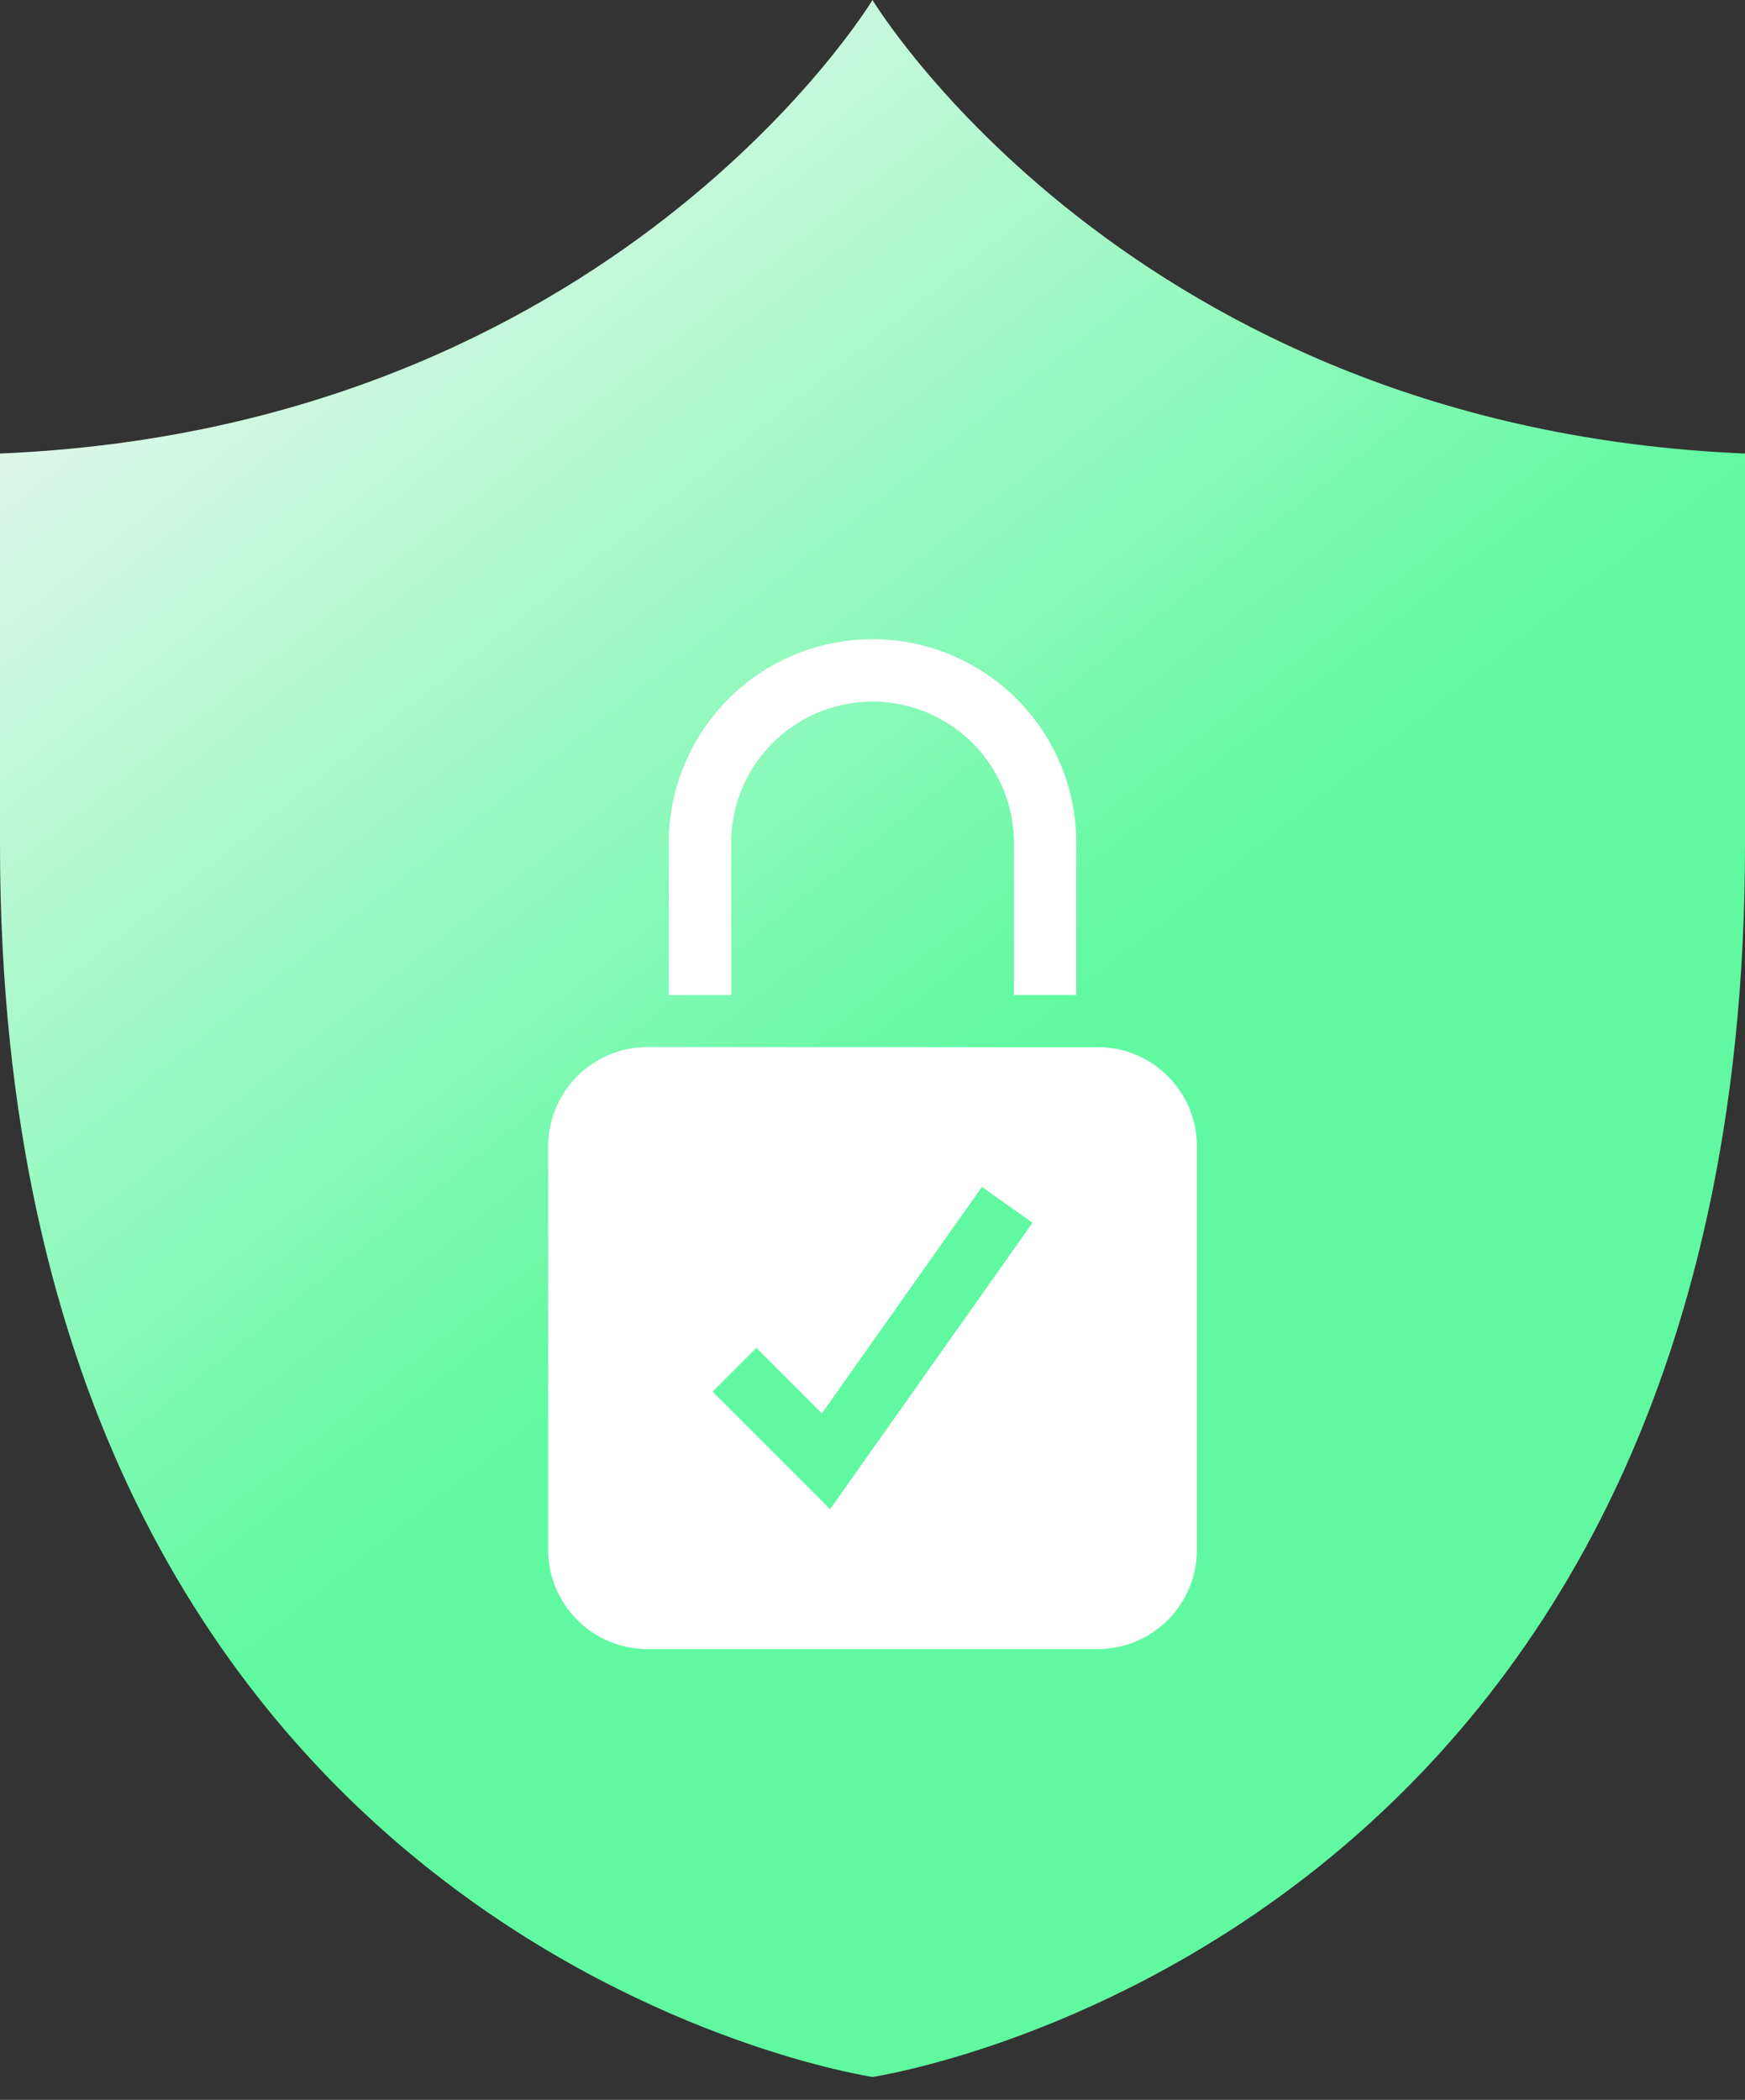
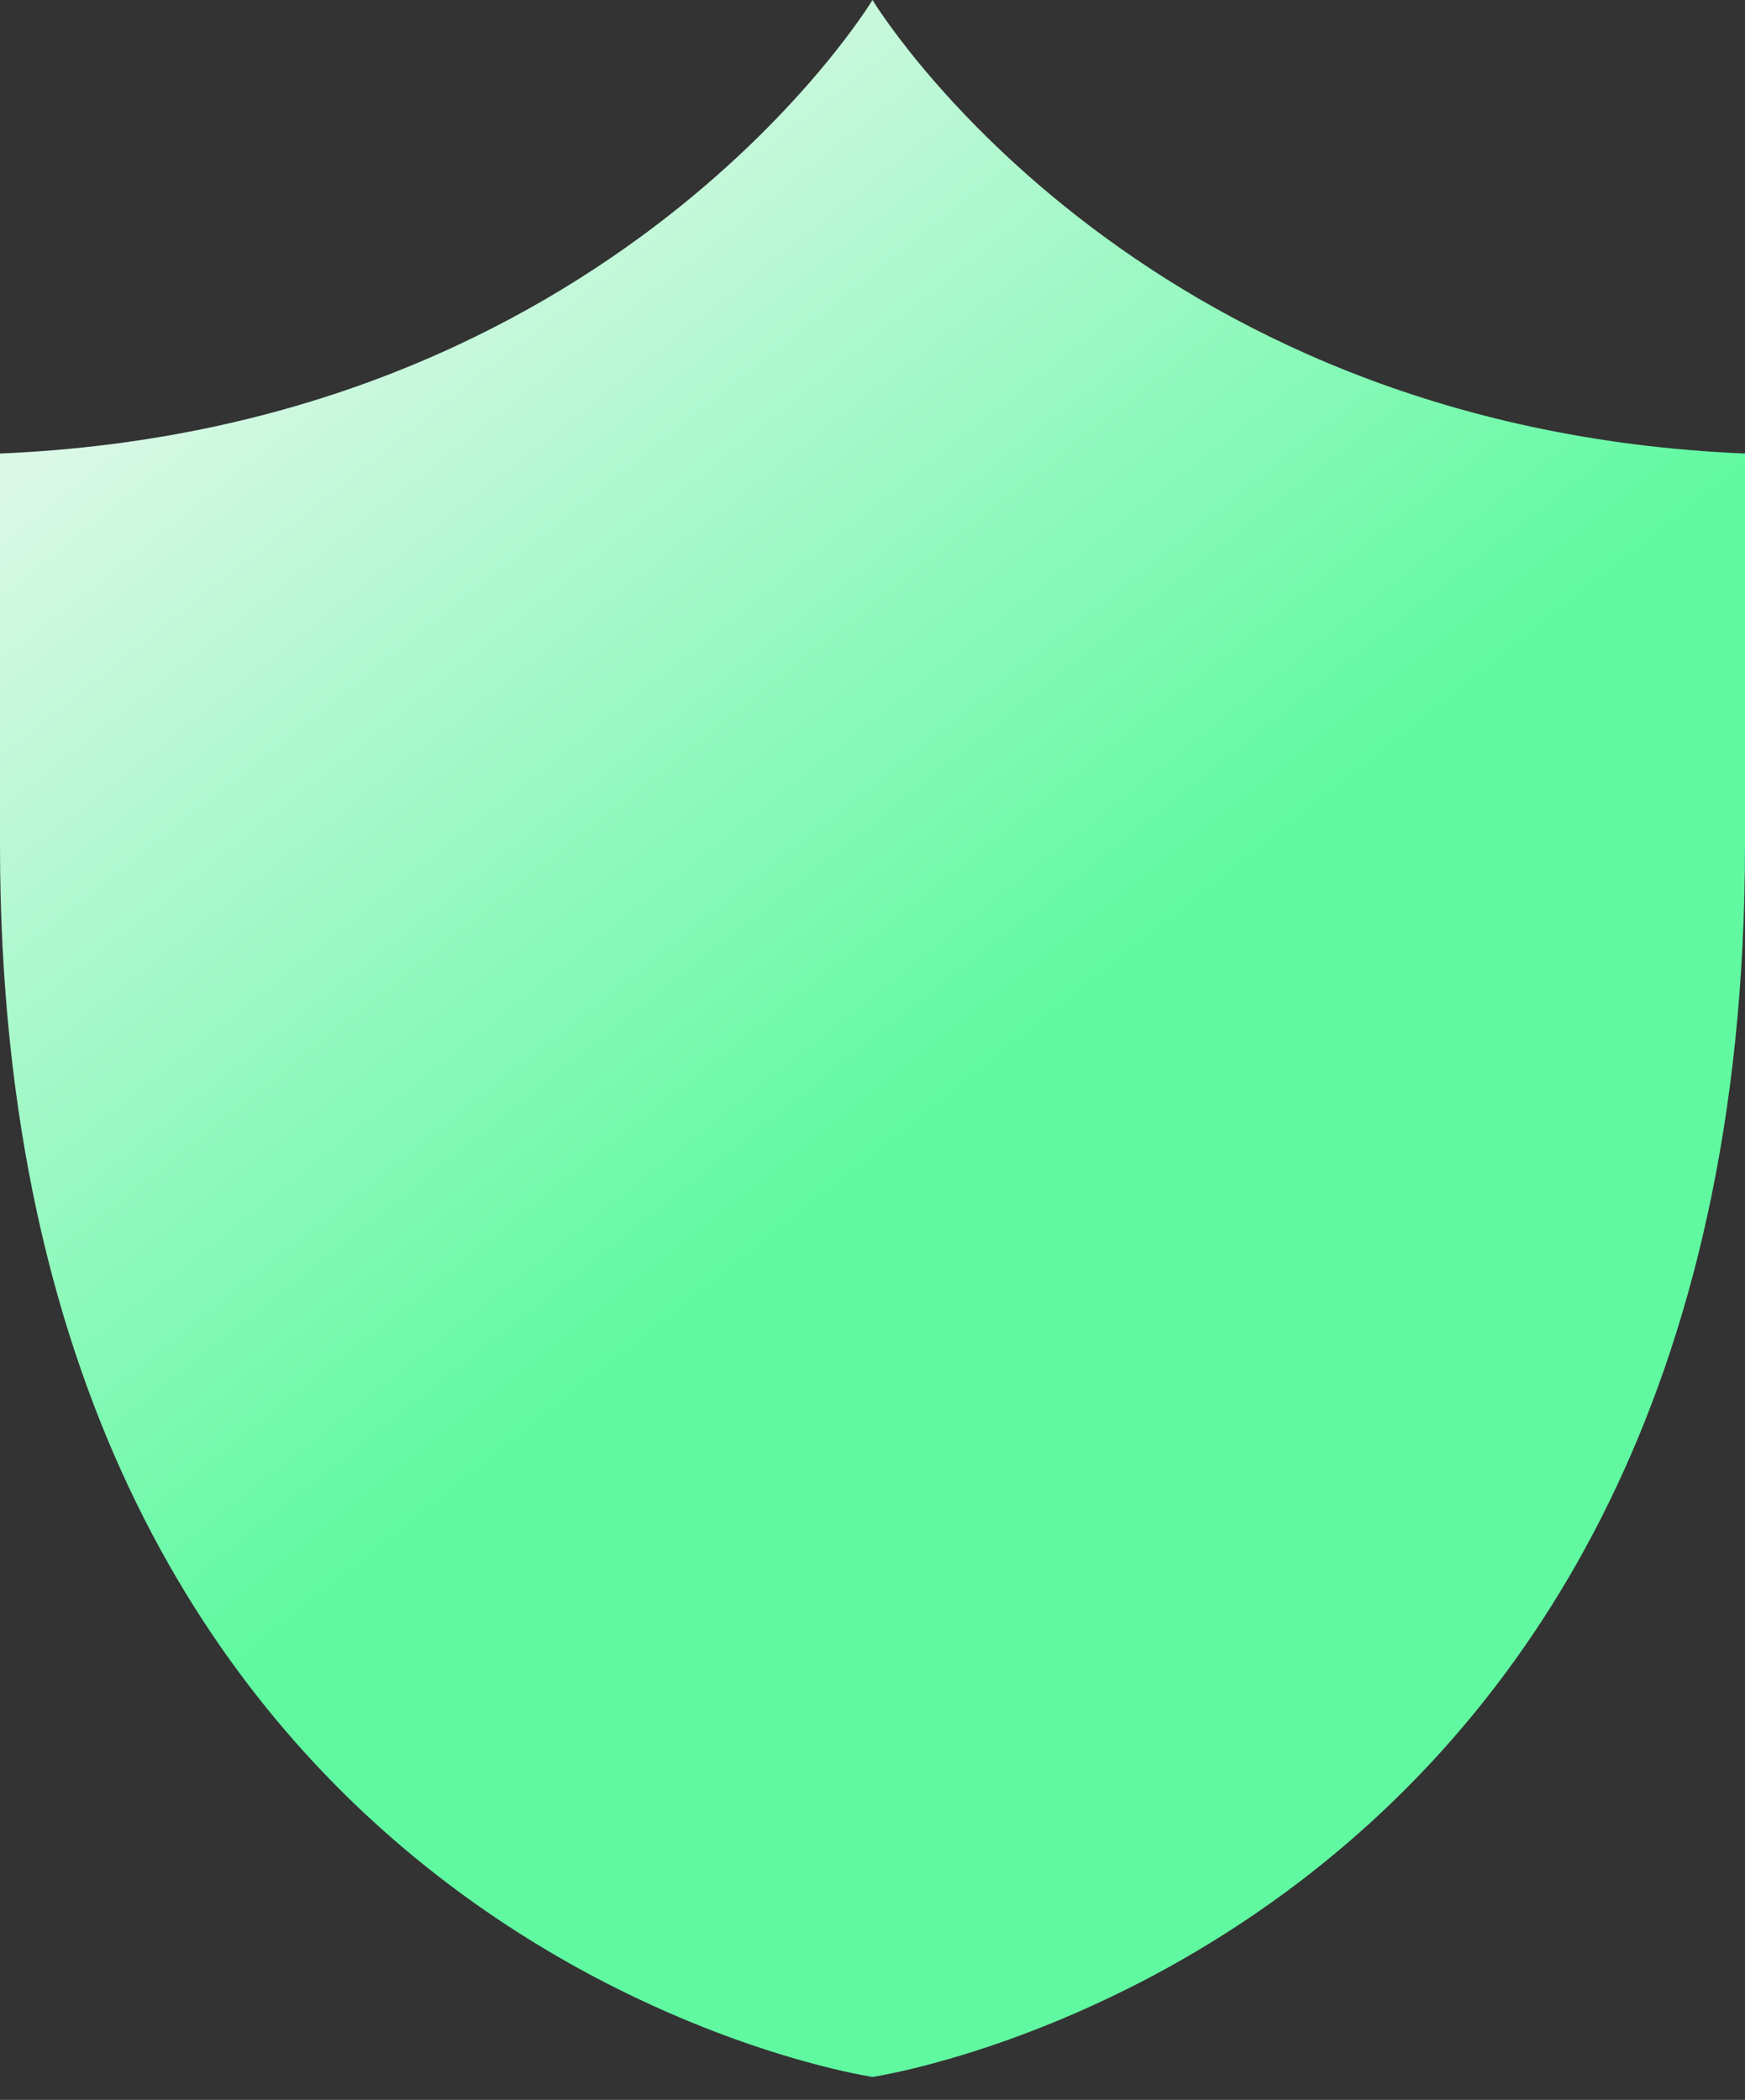
<svg xmlns="http://www.w3.org/2000/svg" width="64" height="77" fill="none">
  <rect width="100%" height="100%" fill="#333333" stroke="none" />
  <path fill="url(#a)" d="M32 0S22.54 15.69 0 16.63v14.363c0 40.443 32 45.166 32 45.166s32-4.723 32-45.166V16.63C41.46 15.69 32 0 32 0Z" />
-   <path fill="#fff" d="M40.258 38.397H23.746a3.639 3.639 0 0 0-3.639 3.638v14.797c0 2.01 1.63 3.638 3.64 3.638h16.511a3.639 3.639 0 0 0 3.64-3.638V42.035c0-2.01-1.63-3.638-3.64-3.638ZM30.444 55.34l-4.308-4.308 1.606-1.606 2.402 2.402 5.87-8.304 1.855 1.312-7.425 10.504Zm-3.629-24.427a5.192 5.192 0 0 1 5.187-5.186 5.192 5.192 0 0 1 5.186 5.186v5.574h2.288v-5.574a7.474 7.474 0 0 0-14.948 0v5.574h2.287v-5.574Z" />
  <defs>
    <linearGradient id="a" x1="2.544" x2="27" y1="15.686" y2="46.5" gradientUnits="userSpaceOnUse">
      <stop stop-color="#DBF8E7" />
      <stop offset="1" stop-color="#60F9A1" />
    </linearGradient>
  </defs>
</svg>